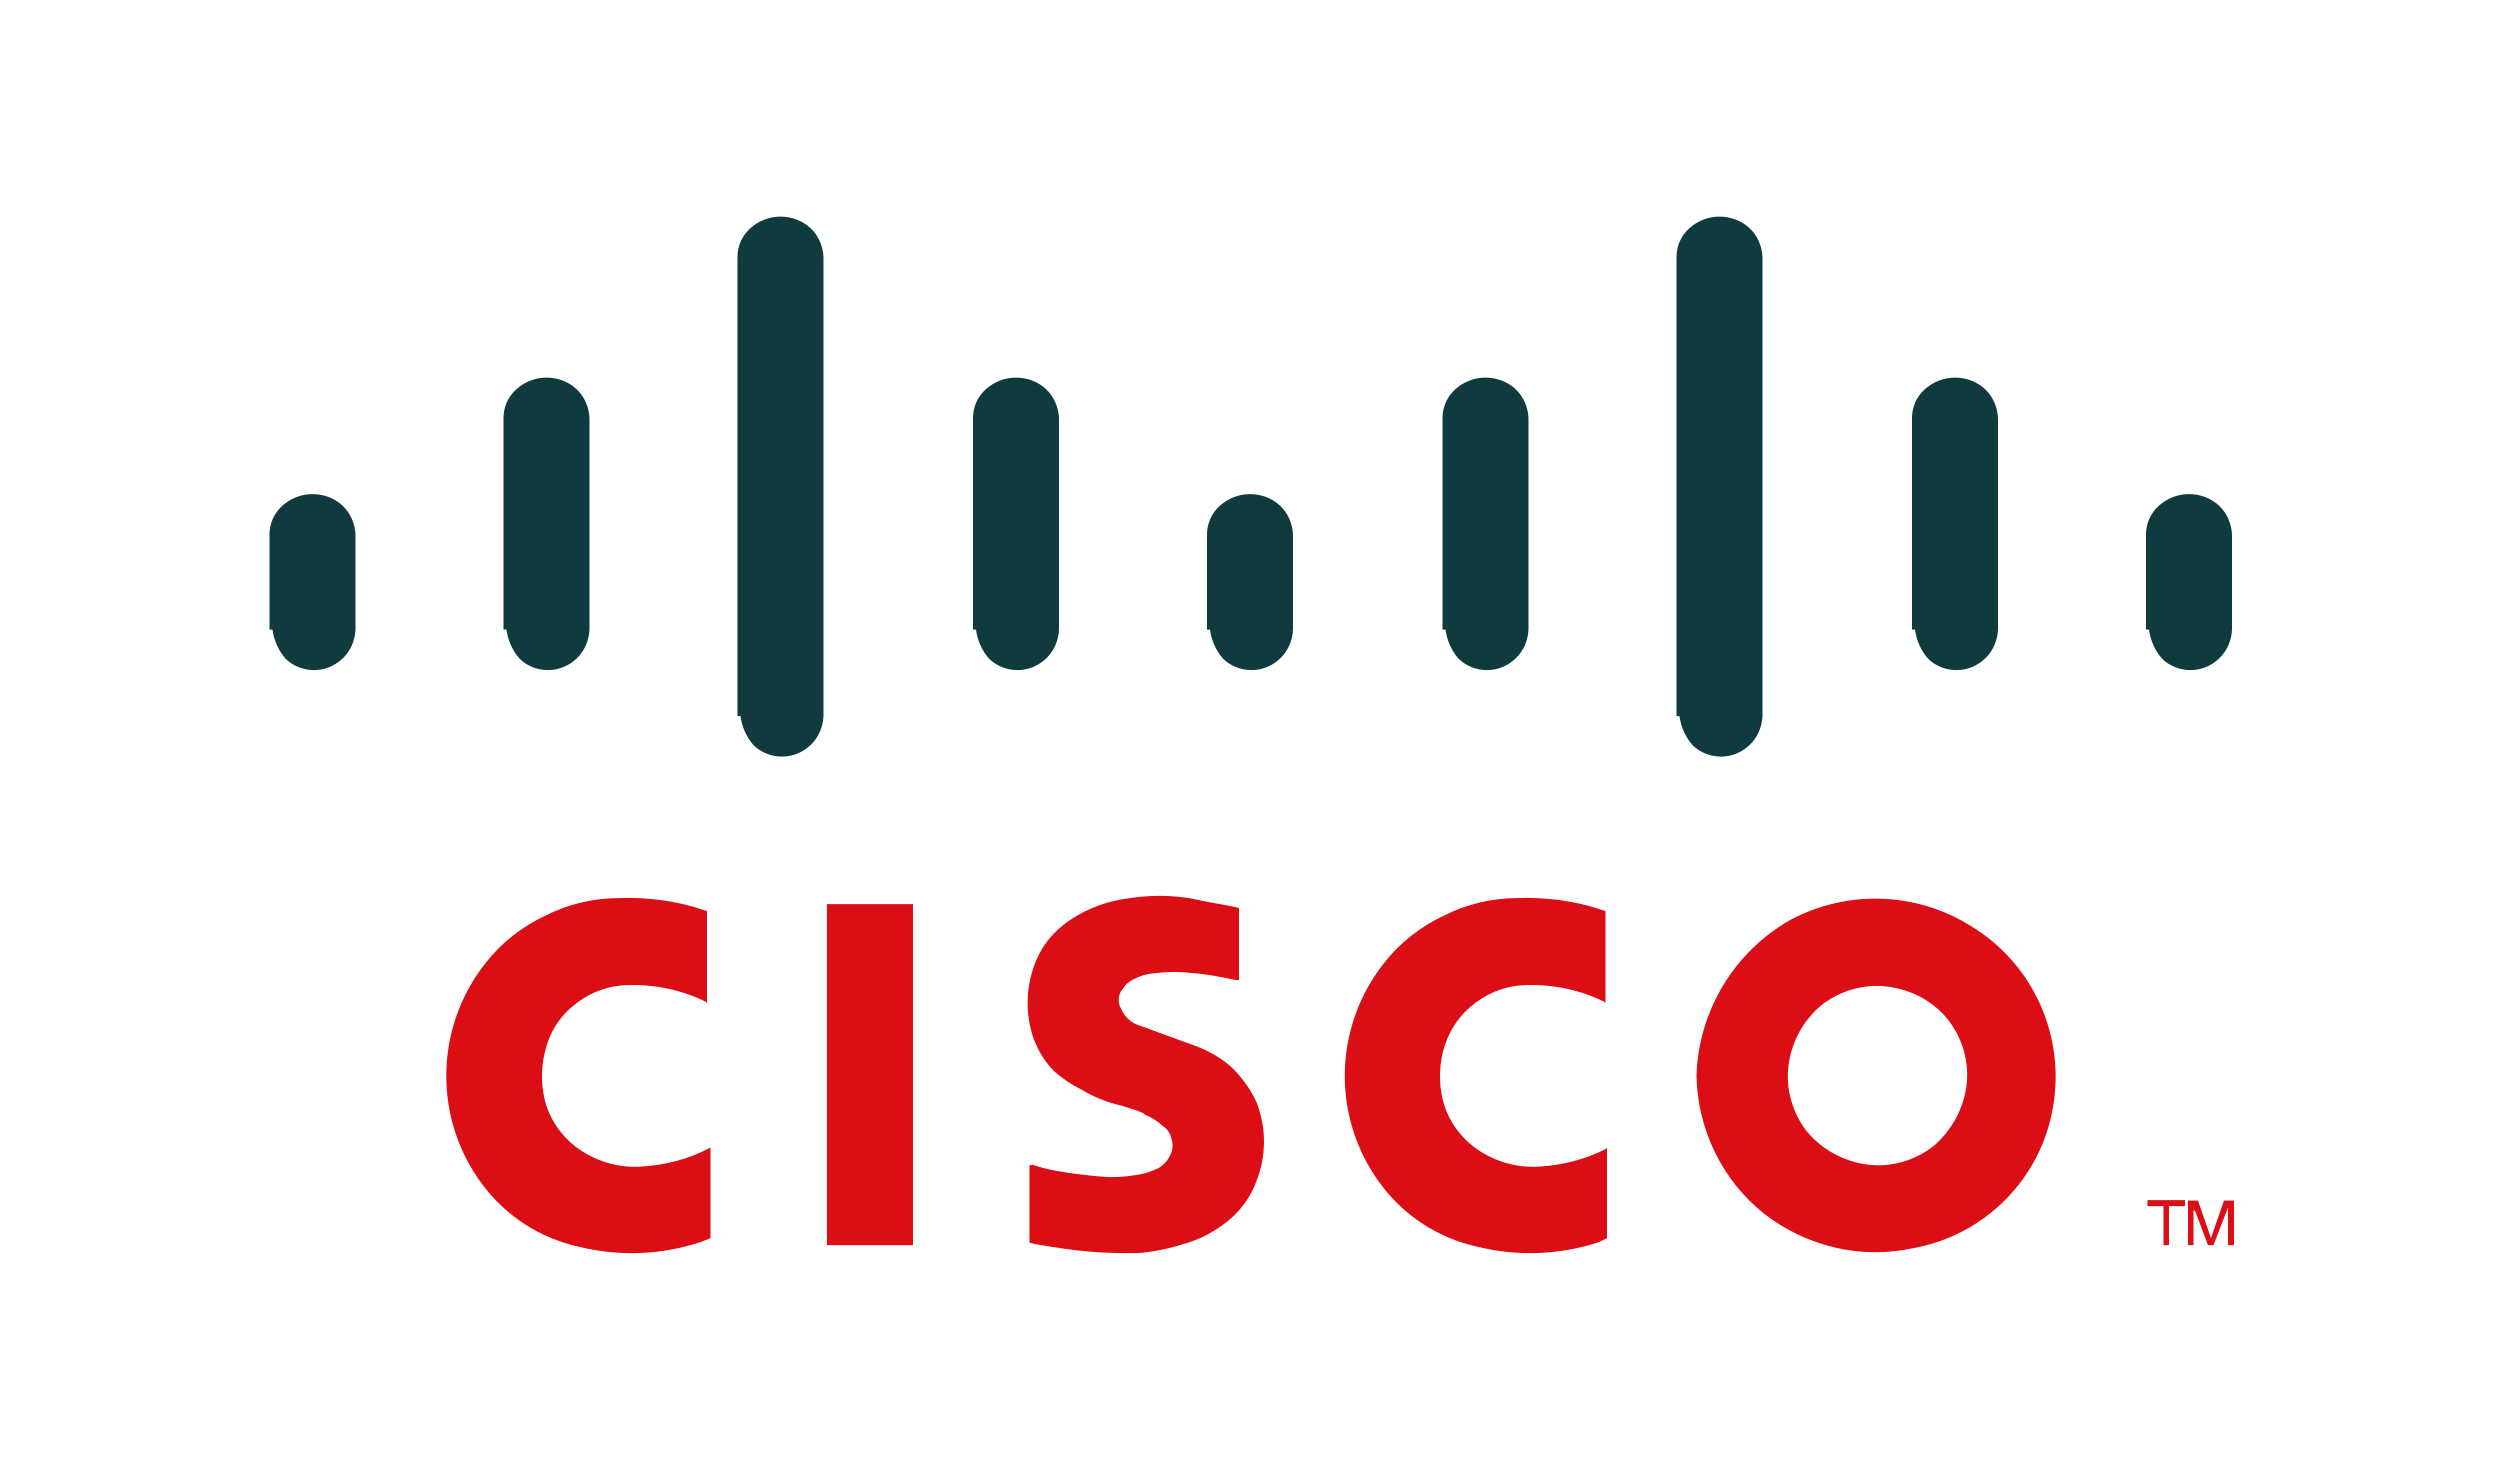
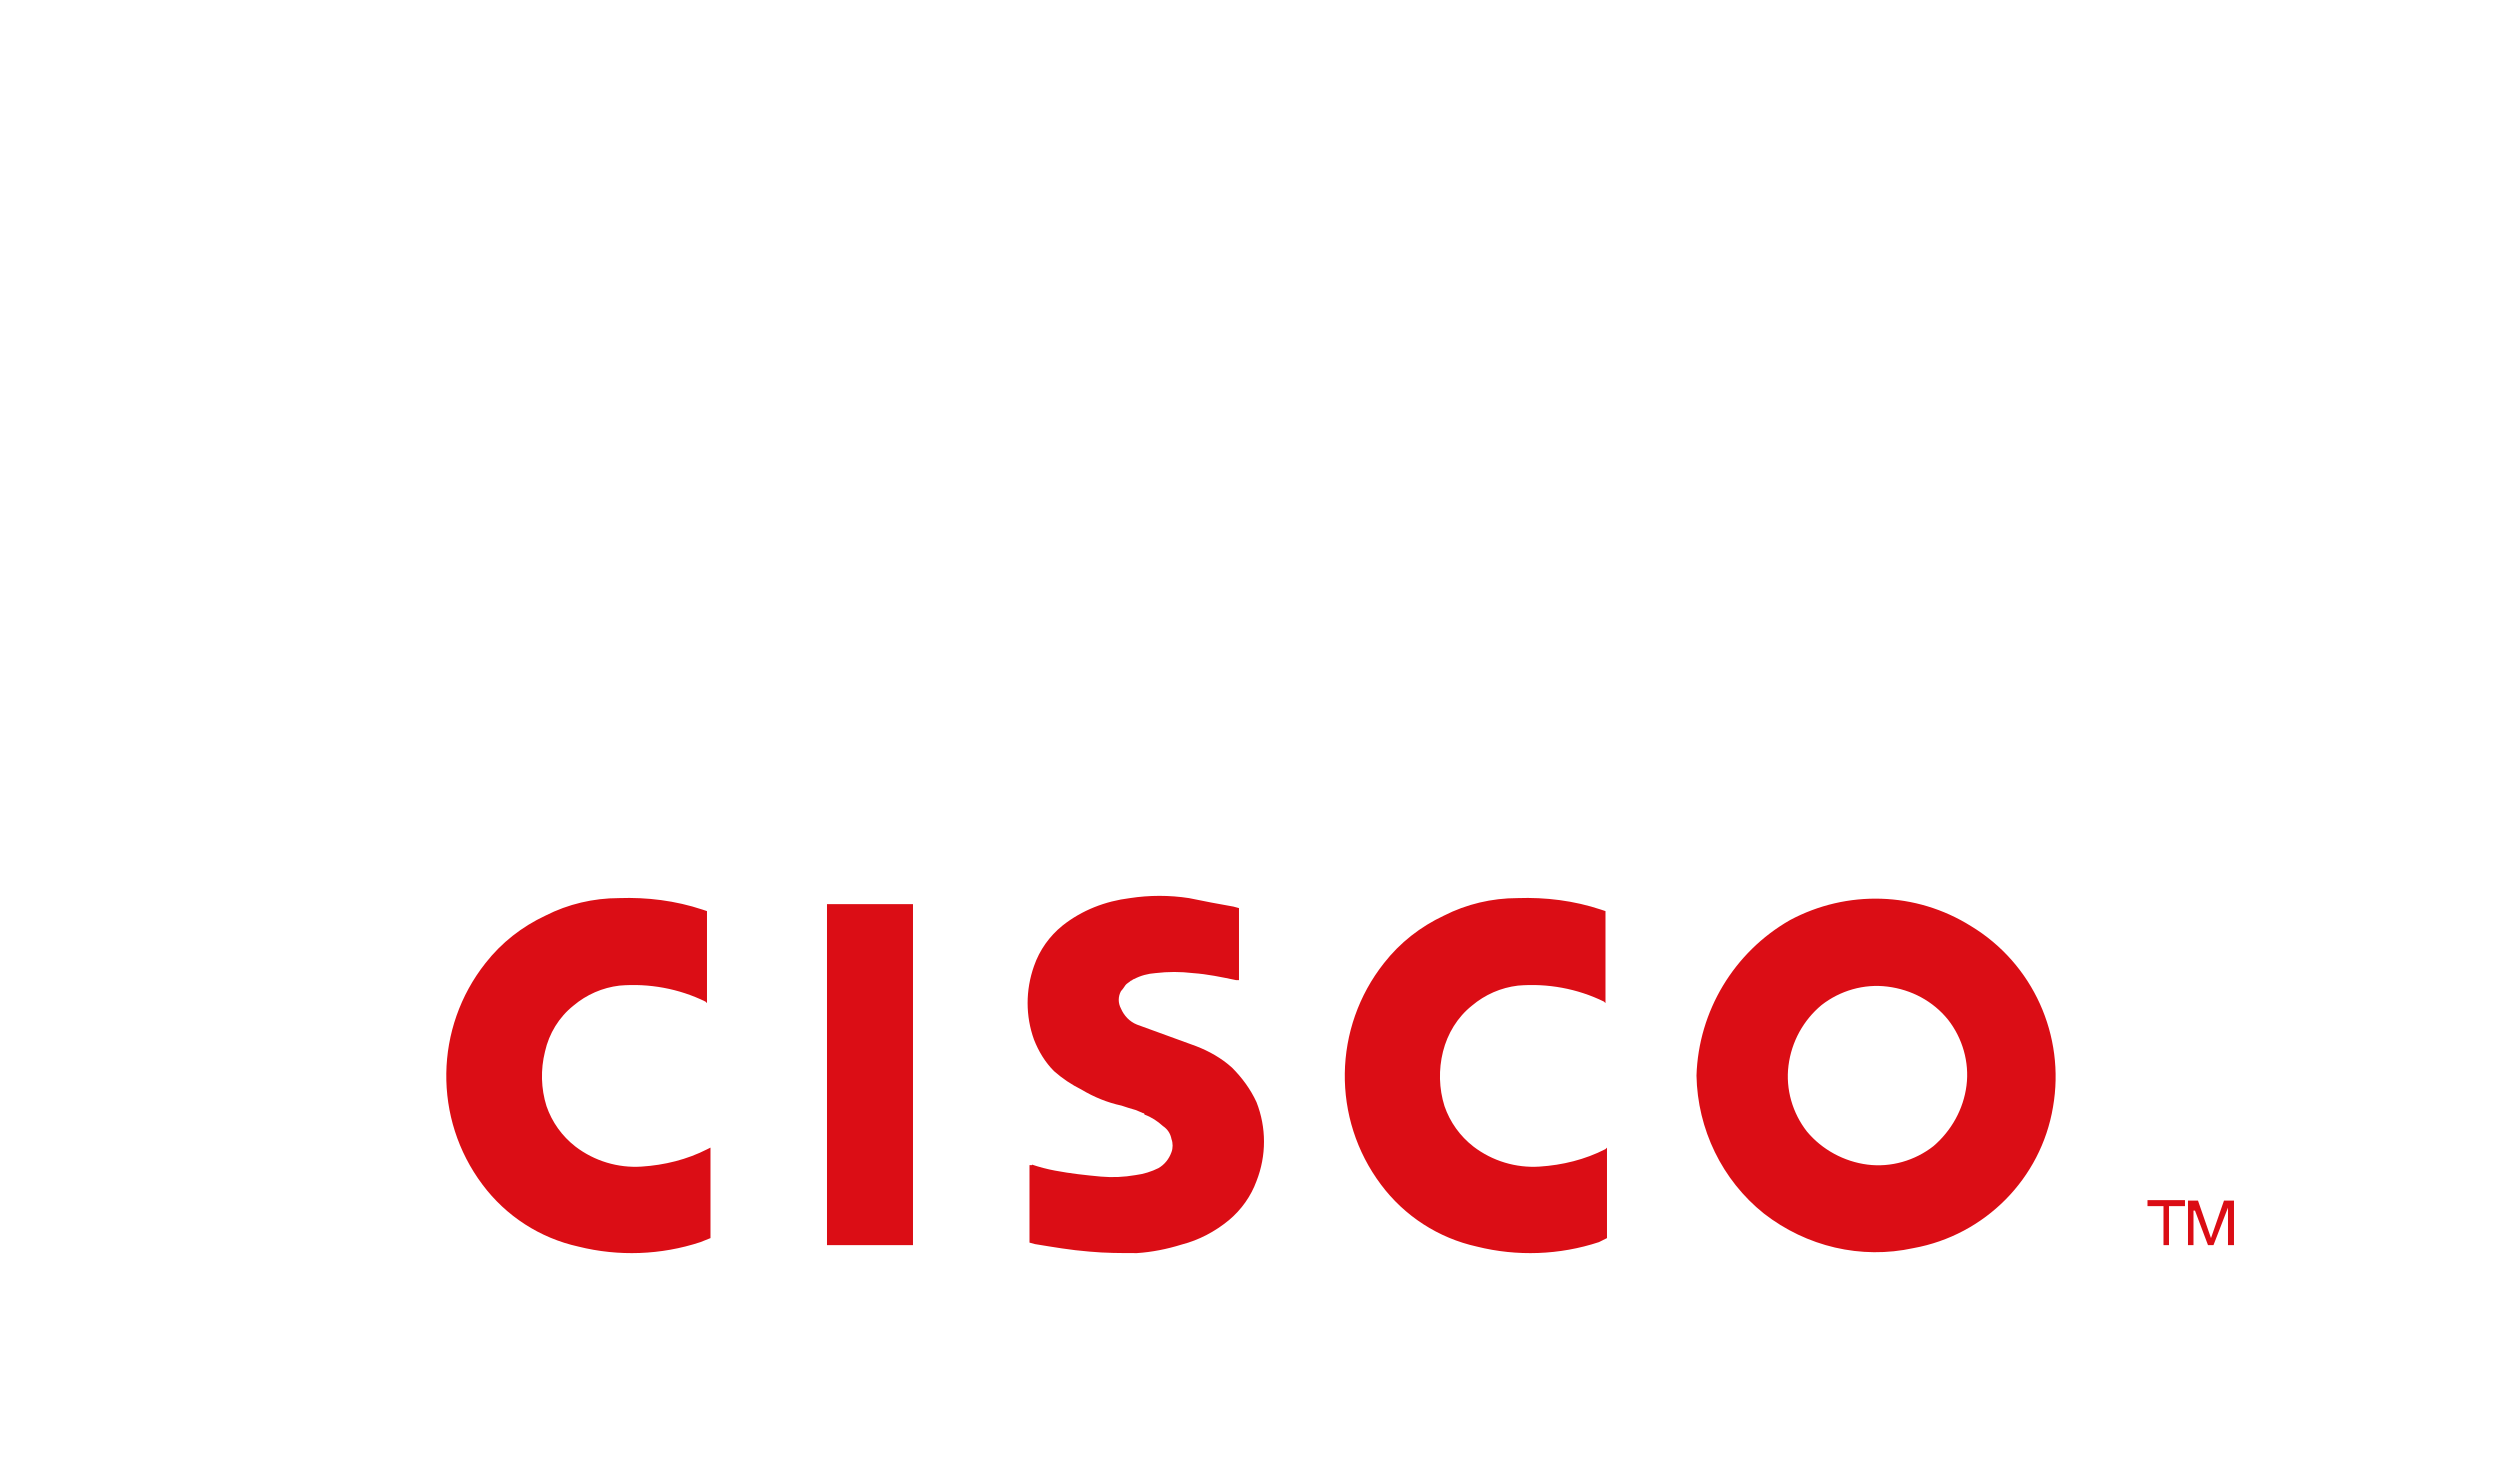
<svg xmlns="http://www.w3.org/2000/svg" xml:space="preserve" style="enable-background:new 0 0 500 294.8" viewBox="0 0 500 294.8">
  <style>.st0{display:none}.st1{display:inline}.st4{fill:#0f80ad}.st5{fill:#278ab3}.st9{fill:#214350}.st11{fill:#214251}.st13{fill:#eb5f0a}.st14{fill:#f7a800}.st15{fill:#004a96}.st16{fill:#e53212}.st17{fill:#0094ce}.st18{fill:#eb600a}.st19{fill:#0097d6}.st20{fill:#0052a1}.st21{fill:#e52b1e}.st22{fill:#eb6109}.st23{fill:#e53112}.st24{fill:#f7a700}.st25{fill:#009edd}.st26{fill:#00509a}.st27{fill:#db0d15}.st28{fill:#0f3b3f}.st29{fill:#151112}.st30{fill:#00a2e0}.st31{fill:#00567f}.st32{fill:#0090ba}.st34{fill:#006ba0}</style>
  <g id="Layer_3">
    <path d="M206.398 232.921c1.5.5 3 .9 4.6 1.2 3.2.6 6 .9 9.2 1.2 2.3.2 4.6.1 6.9-.3 1.6-.2 3.2-.7 4.6-1.4 1.2-.7 2.1-1.8 2.6-3.2.3-.8.3-1.8 0-2.6-.2-1.1-.8-2-1.7-2.6-1.1-1-2.3-1.8-3.7-2.3 0-.2-.1-.3-.3-.3l-1.4-.6c-1.1-.3-2-.6-2.9-.9-2.8-.6-5.5-1.7-8-3.2-2-1-3.8-2.2-5.5-3.7-1.8-1.8-3.1-4-4-6.3-1.7-4.7-1.7-9.9 0-14.7 1.1-3.2 3.1-6 5.7-8.1 3.9-3.1 8.6-4.9 13.5-5.5 3.9-.6 7.9-.6 11.8 0 2.9.6 6 1.2 8.9 1.7l1.1.3v14.4h-.6c-2.9-.6-5.7-1.2-8.6-1.4-2.5-.3-5-.3-7.5 0-1.5.1-3 .5-4.3 1.2-.3 0-.3.3-.6.3-.3.3-.9.6-1.1.9s-.6.9-.9 1.2c-.6 1.1-.6 2.4 0 3.5.6 1.4 1.7 2.6 3.2 3.2l11.8 4.3c2.6 1 5.1 2.4 7.2 4.3 2 2 3.7 4.3 4.9 6.9 2 5.1 2 10.7 0 15.8-1.1 3-3 5.7-5.5 7.8-2.8 2.3-6 4-9.5 4.9-2.9.9-5.9 1.5-8.9 1.7-3.2 0-6.3 0-9.5-.3-3.8-.3-7.2-.9-10.9-1.5l-1.1-.3v-15.5h.5zM140.098 248.421c-7.9 2.6-16.4 2.9-24.4.9-7.7-1.7-14.5-6.1-19.2-12.4-9.9-13.2-9.6-31.4.6-44.3 3.2-4.1 7.3-7.3 12-9.5 4.5-2.3 9.6-3.5 14.7-3.5 5.6-.2 11.3.5 16.7 2.3l.9.3v18.4l-.3-.3c-5.3-2.6-11.3-3.7-17.2-3.2-3.4.4-6.6 1.8-9.2 4-2.9 2.3-4.9 5.6-5.7 9.2-.9 3.6-.8 7.4.3 10.9 1.1 3.2 3.1 6 5.8 8.1 3.8 2.9 8.5 4.3 13.2 4 4.6-.3 9.1-1.4 13.2-3.5l.6-.3v18.1l-2 .8zM165.398 249.021v-68.2h17.2v68.2h-17.2zM433.798 241.221v7.8h-1.1v-7.8h-3.2v-1.2h7.5v1.2h-3.2zM437.598 240.121h2l2.6 7.5 2.6-7.5h2v8.9h-1.2v-7.5l-2.9 7.5h-1.1l-2.6-6.9h-.3v6.9h-1.1v-8.9z" class="st27" />
-     <path d="M53.898 125.921v-19c0-2.2.9-4.3 2.6-5.8 1.7-1.5 3.8-2.3 6-2.3s4.4.8 6 2.3c1.6 1.5 2.5 3.6 2.6 5.8v19c-.1 2.2-1 4.3-2.6 5.8s-3.6 2.3-5.7 2.3-4.2-.8-5.7-2.3c-1.4-1.6-2.3-3.6-2.6-5.8M100.698 125.921v-42.3c0-2.2.9-4.3 2.6-5.8 1.7-1.5 3.8-2.3 6-2.3s4.4.8 6 2.3c1.6 1.5 2.5 3.6 2.6 5.8v42.3c-.1 2.2-1 4.3-2.6 5.8s-3.6 2.3-5.7 2.3-4.2-.8-5.7-2.3c-1.4-1.6-2.3-3.6-2.6-5.8M147.498 143.221v-91.8c0-2.2.9-4.3 2.6-5.8 1.7-1.5 3.8-2.3 6-2.3s4.4.8 6 2.3c1.6 1.5 2.5 3.6 2.6 5.8v91.8c-.1 2.2-1 4.3-2.6 5.8s-3.6 2.3-5.7 2.3-4.2-.8-5.7-2.3c-1.4-1.6-2.3-3.6-2.6-5.8M194.598 125.921v-42.3c0-2.2.9-4.3 2.6-5.8 1.7-1.5 3.8-2.3 6-2.3s4.4.8 6 2.3c1.6 1.5 2.5 3.6 2.6 5.8v42.3c-.1 2.2-1 4.3-2.6 5.8s-3.6 2.3-5.7 2.3-4.2-.8-5.7-2.3c-1.4-1.6-2.3-3.6-2.6-5.8M241.398 125.921v-19c0-2.2.9-4.3 2.6-5.8 1.7-1.5 3.8-2.3 6-2.3s4.4.8 6 2.3c1.6 1.5 2.5 3.6 2.6 5.8v19c-.1 2.2-1 4.3-2.6 5.8s-3.6 2.3-5.7 2.3-4.2-.8-5.7-2.3c-1.4-1.6-2.3-3.6-2.6-5.8M288.498 125.921v-42.3c0-2.2.9-4.3 2.6-5.8 1.7-1.5 3.8-2.3 6-2.3s4.4.8 6 2.3c1.6 1.5 2.5 3.6 2.6 5.8v42.3c-.1 2.2-1 4.3-2.6 5.8s-3.6 2.3-5.7 2.3-4.2-.8-5.7-2.3c-1.4-1.6-2.3-3.6-2.6-5.8M335.298 143.221v-91.8c0-2.2.9-4.3 2.6-5.8 1.7-1.5 3.8-2.3 6-2.3s4.4.8 6 2.3c1.6 1.5 2.5 3.6 2.6 5.8v91.8c-.1 2.2-1 4.3-2.6 5.8s-3.6 2.3-5.7 2.3-4.2-.8-5.7-2.3c-1.4-1.6-2.3-3.6-2.6-5.8M382.398 125.921v-42.3c0-2.2.9-4.3 2.6-5.8 1.7-1.5 3.8-2.3 6-2.3s4.4.8 6 2.3c1.6 1.5 2.5 3.6 2.6 5.8v42.3c-.1 2.2-1 4.3-2.6 5.8s-3.6 2.3-5.7 2.3-4.2-.8-5.7-2.3c-1.4-1.6-2.3-3.6-2.6-5.8M429.198 125.921v-19c0-2.2.9-4.3 2.6-5.8 1.7-1.5 3.8-2.3 6-2.3s4.4.8 6 2.3c1.6 1.5 2.5 3.6 2.6 5.8v19c-.1 2.2-1 4.3-2.6 5.8s-3.6 2.3-5.7 2.3-4.2-.8-5.7-2.3c-1.4-1.6-2.3-3.6-2.6-5.8" class="st28" />
    <path d="M319.798 248.421c-7.9 2.6-16.4 2.9-24.4.9-7.7-1.7-14.5-6.1-19.2-12.4-9.9-13.2-9.6-31.4.6-44.3 3.2-4.1 7.3-7.3 12-9.5 4.5-2.3 9.6-3.5 14.7-3.5 5.6-.2 11.3.5 16.7 2.3l.9.3v18.4l-.3-.3c-5.3-2.6-11.3-3.7-17.2-3.2-3.4.4-6.6 1.8-9.2 4-2.9 2.3-4.9 5.6-5.8 9.2-.9 3.6-.8 7.4.3 10.9 1.1 3.2 3.1 6 5.8 8.1 3.8 2.9 8.5 4.3 13.2 4 4.6-.3 9.1-1.4 13.2-3.5l.3-.3v18.1l-1.6.8zM357.998 184.021c11.4-6.1 25.2-5.7 36.2 1.2 12.4 7.5 18.9 21.9 16.4 36.2-2.4 14.3-13.6 25.6-27.9 28.2-10.5 2.3-21.4-.3-29.9-6.9-8.4-6.7-13.3-16.9-13.5-27.6.4-12.9 7.5-24.7 18.7-31.1zm-.3 29.1c-.6 4.7.8 9.5 3.7 13.2 3 3.6 7.4 6 12.1 6.6 4.7.6 9.5-.8 13.2-3.7 3.6-3.1 6-7.4 6.6-12.1.6-4.7-.8-9.5-3.7-13.2-3-3.7-7.3-6-12.1-6.6-4.7-.6-9.5.8-13.2 3.7-3.6 3-6 7.3-6.6 12.1z" class="st27" />
  </g>
</svg>